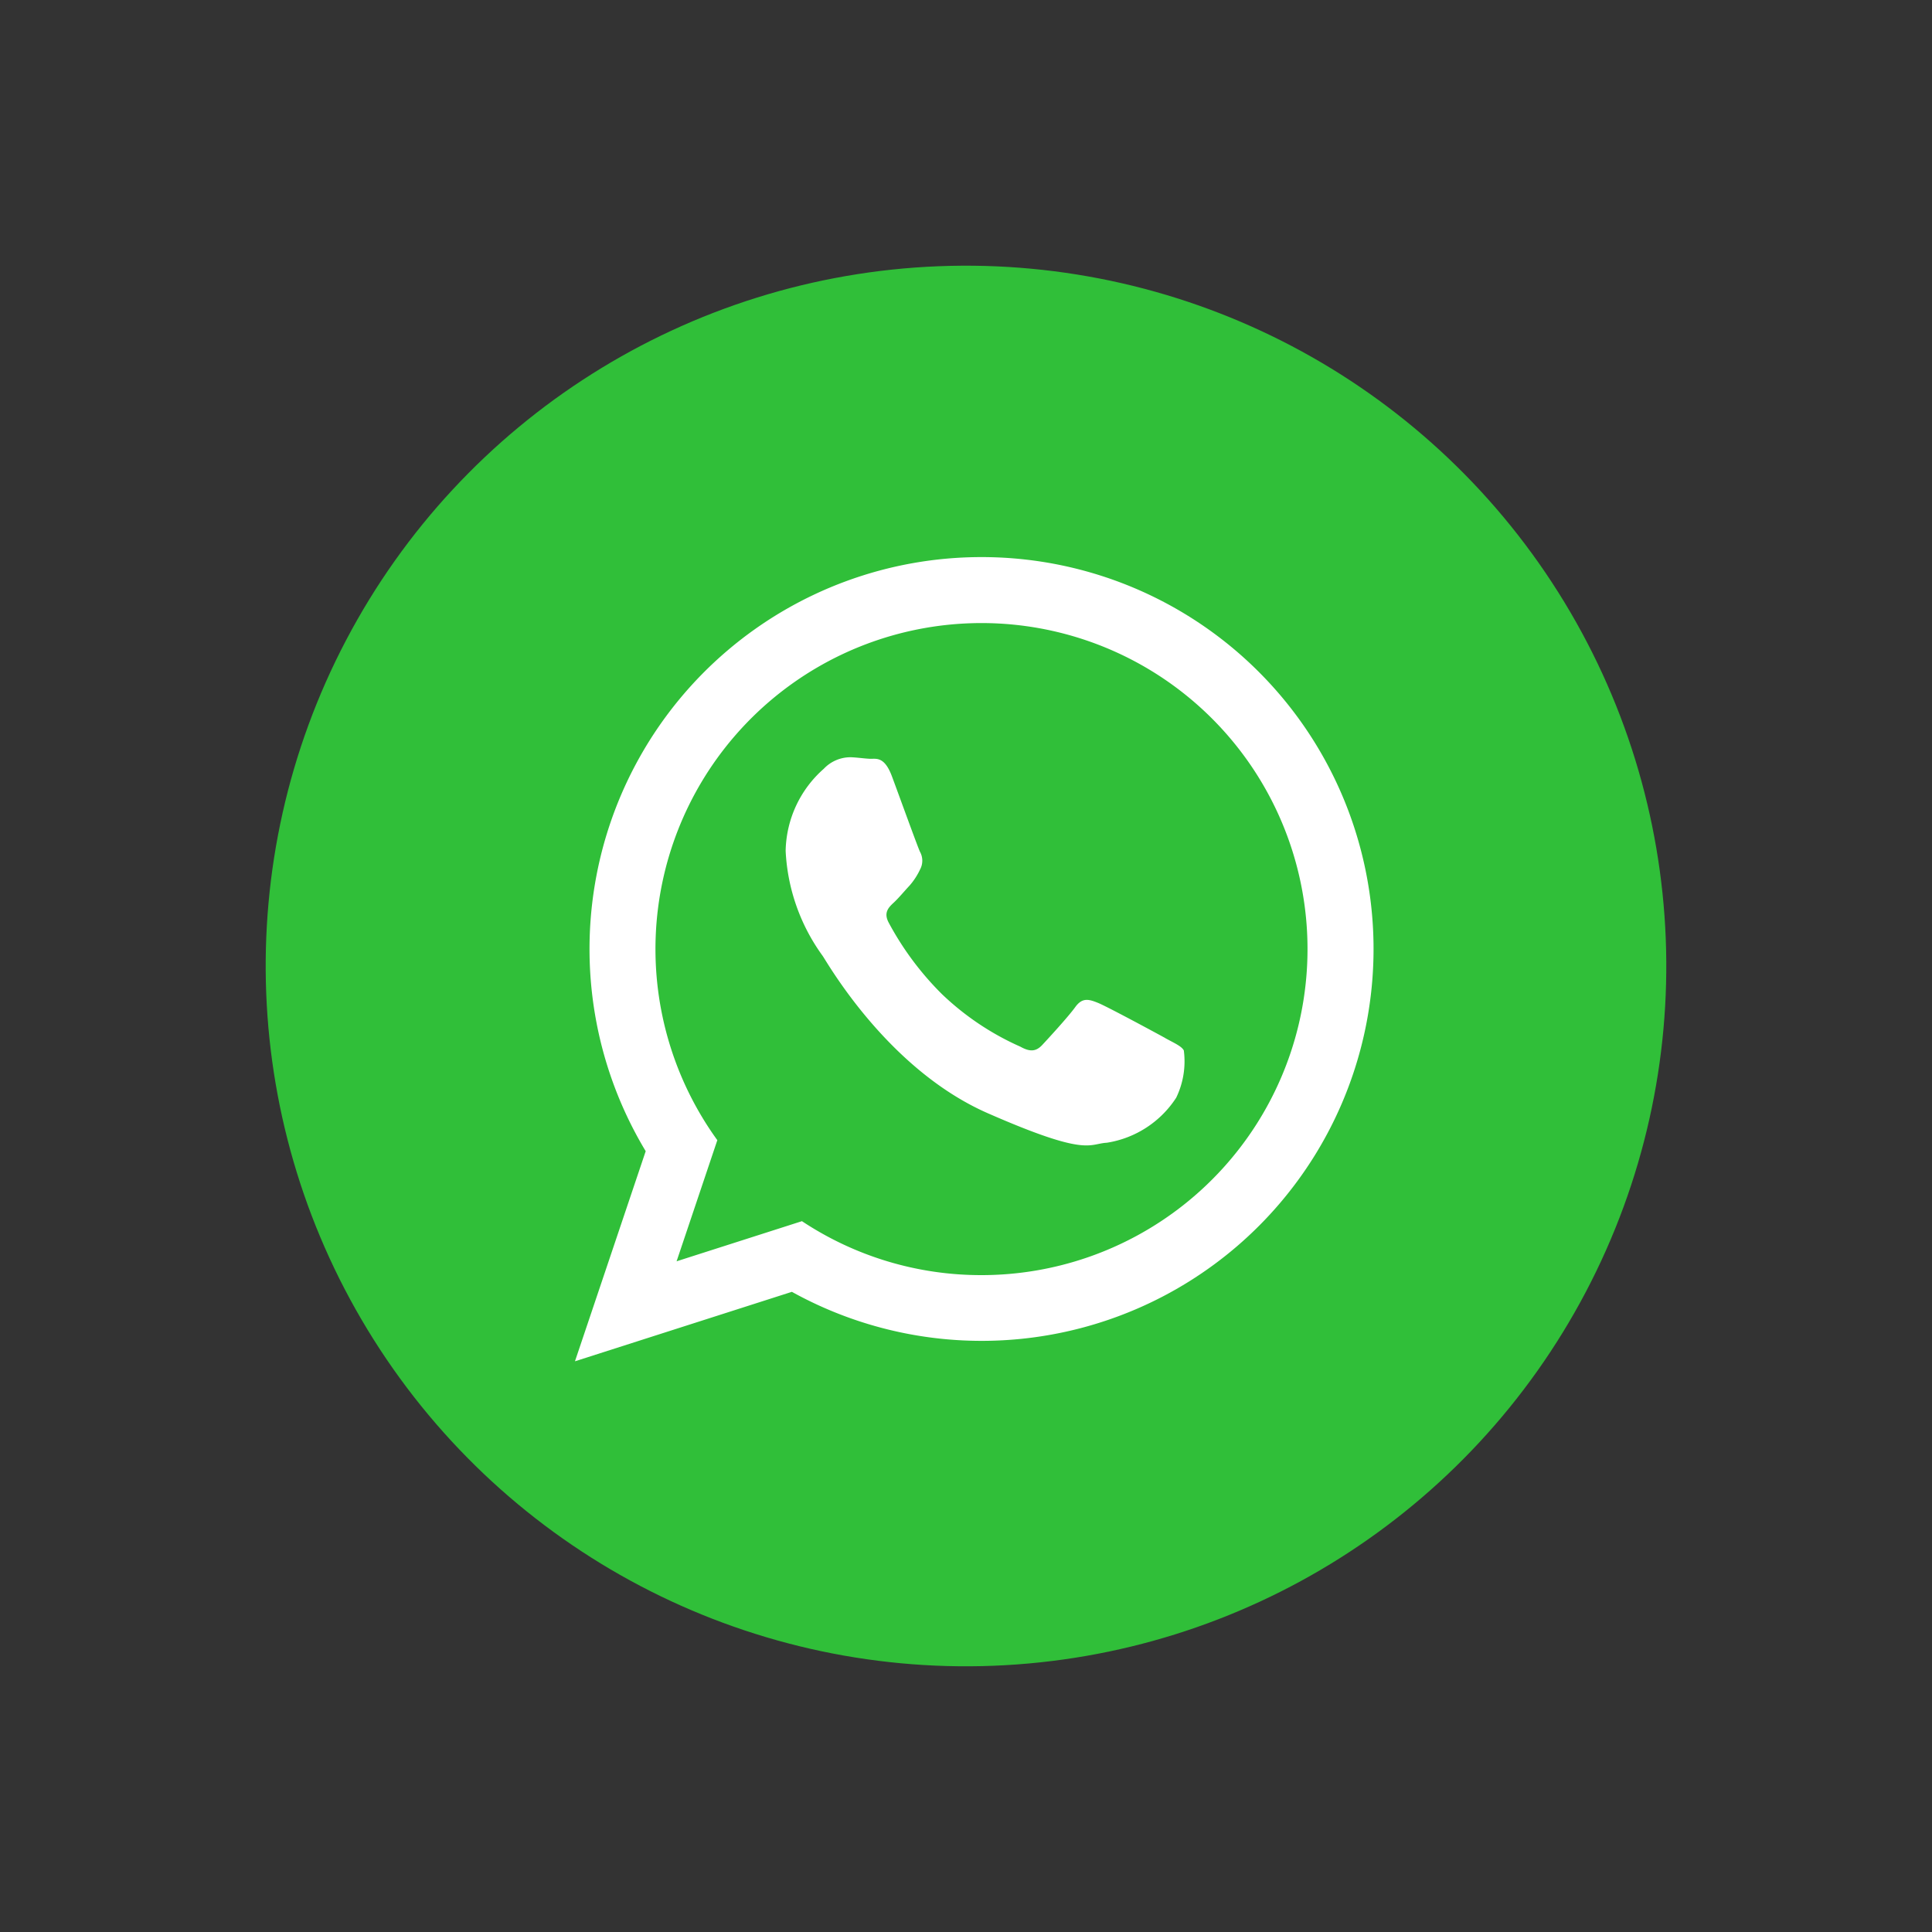
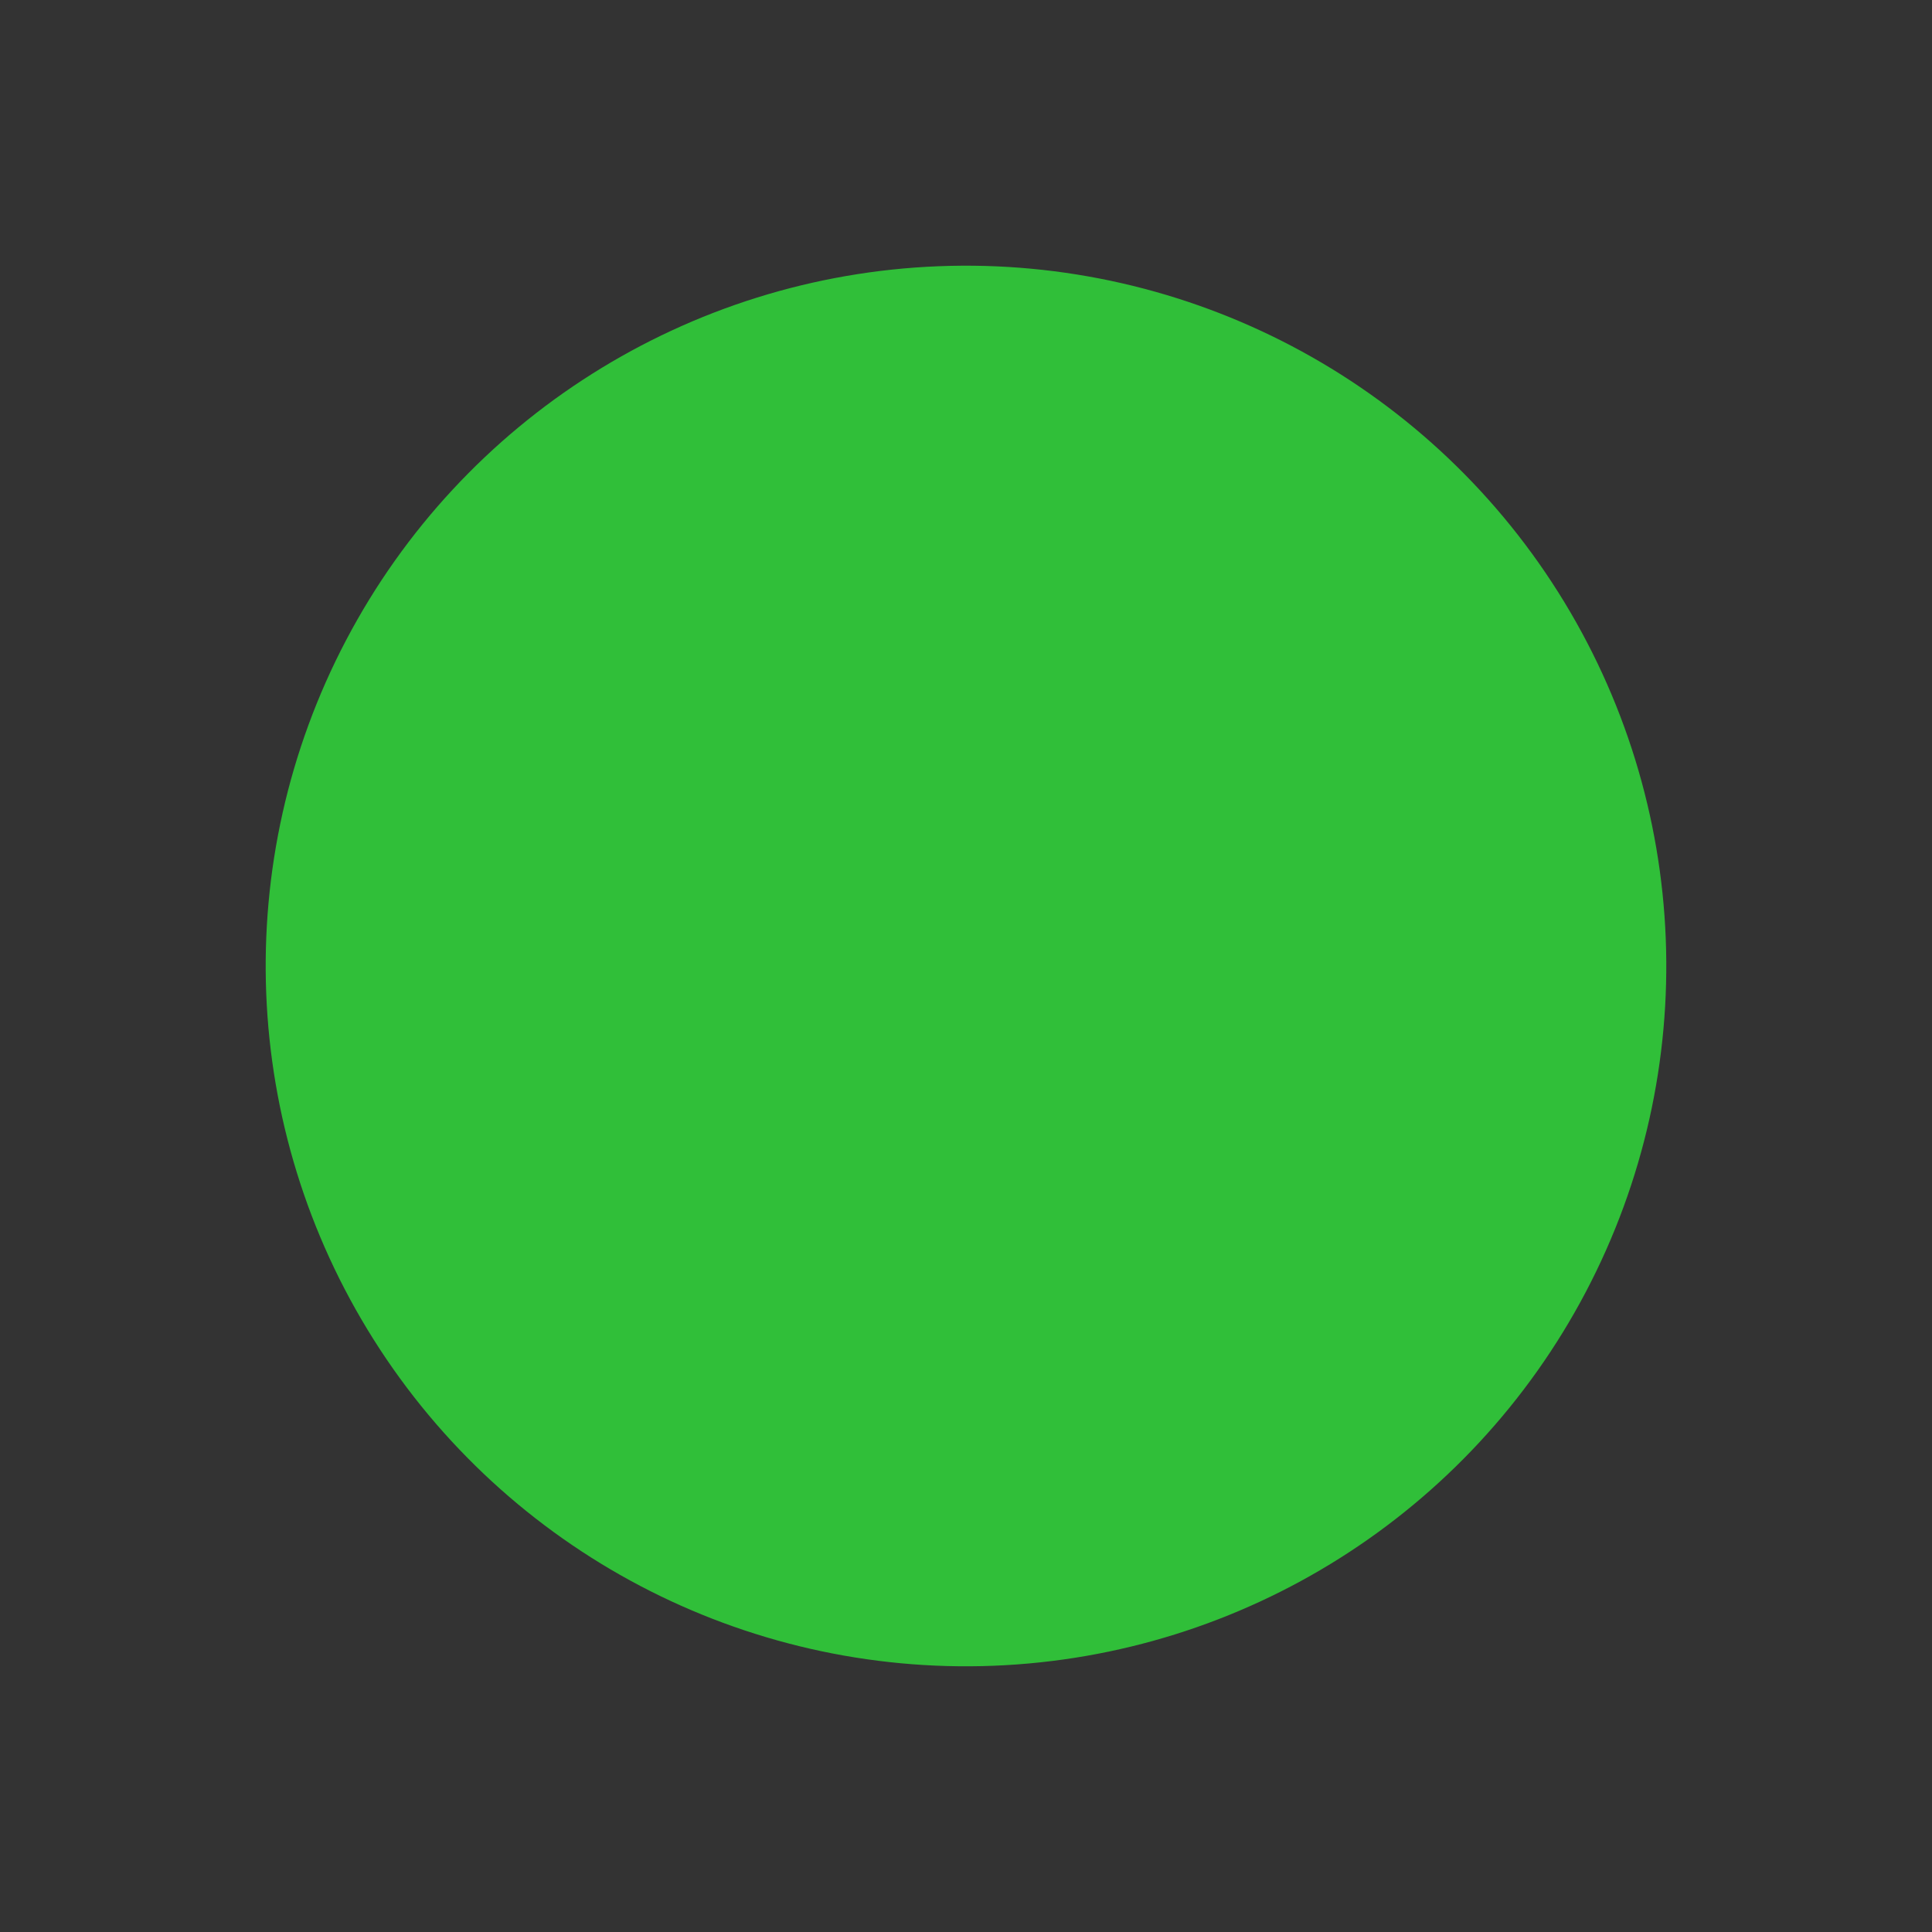
<svg xmlns="http://www.w3.org/2000/svg" id="Group_56058" data-name="Group 56058" width="80" height="80" viewBox="0 0 80 80">
  <rect x="0" y="0" width="80" height="80" fill="#333333" stroke="none" />
  <g id="Group_56057" data-name="Group 56057" transform="translate(0 0)">
    <circle id="Ellipse_345" data-name="Ellipse 345" cx="28.998" cy="28.998" r="28.998" transform="translate(0 30.956) rotate(-32.26)" fill="#30bf39" />
    <g id="Group_56056" data-name="Group 56056" transform="translate(23.813 23.068)">
-       <path id="Path_91998" data-name="Path 91998" d="M247.805,110.436c-.406-.223-2.4-1.3-2.779-1.453s-.649-.231-.941.173-1.121,1.306-1.371,1.573-.5.293-.9.069a11.332,11.332,0,0,1-3.253-2.18,12.46,12.46,0,0,1-2.2-2.954c-.228-.424,0-.64.213-.838.194-.18.433-.469.649-.7a2.857,2.857,0,0,0,.439-.675.762.762,0,0,0-.008-.726c-.1-.211-.847-2.28-1.161-3.123s-.664-.716-.906-.726-.516-.054-.792-.064a1.521,1.521,0,0,0-1.123.477,4.639,4.639,0,0,0-1.58,3.4,8.046,8.046,0,0,0,1.53,4.345c.2.285,2.692,4.7,6.839,6.518s4.171,1.263,4.932,1.222a4.194,4.194,0,0,0,2.871-1.864,3.461,3.461,0,0,0,.315-1.959c-.1-.177-.37-.291-.776-.513Zm-7.608,9.82a13.42,13.42,0,0,1-7.43-2.234l-5.191,1.662,1.687-5.016a13.5,13.5,0,1,1,10.933,5.588Zm0-29.732a16.228,16.228,0,0,0-13.9,24.6l-2.929,8.7,8.982-2.876A16.227,16.227,0,1,0,240.2,90.524Z" transform="translate(-223.373 -90.524)" fill="#fff" fill-rule="evenodd" />
-     </g>
+       </g>
  </g>
</svg>